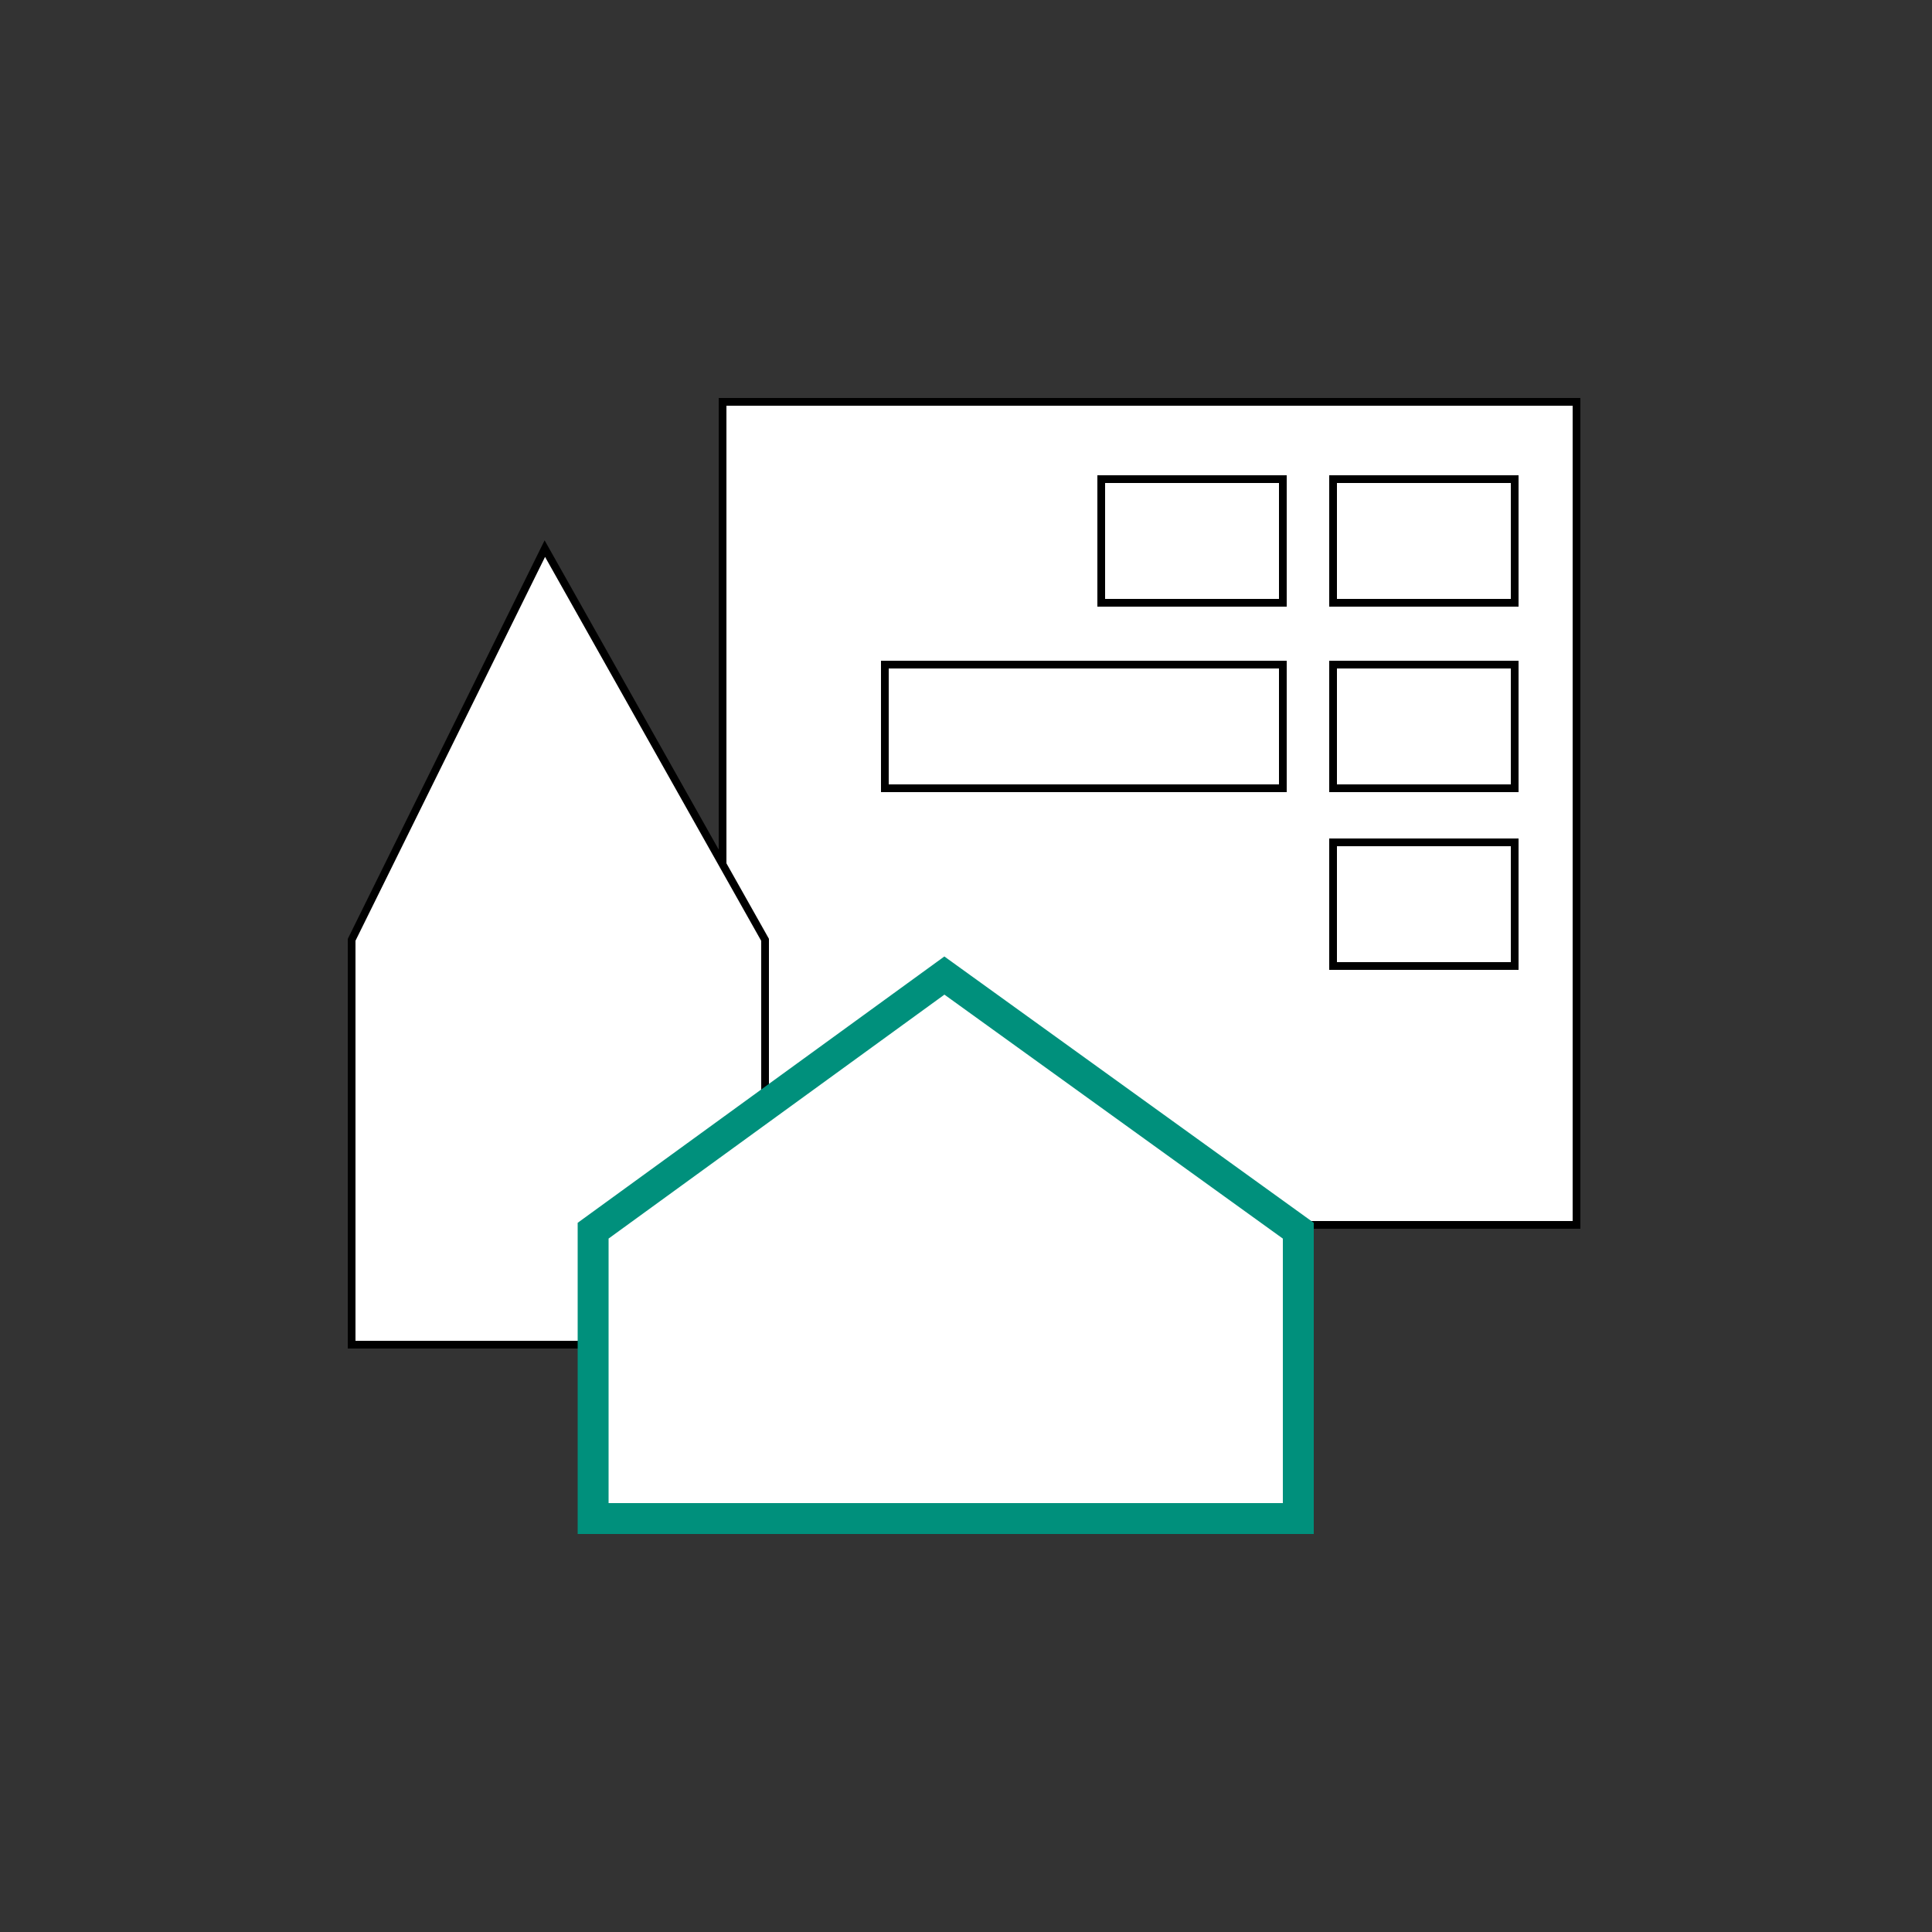
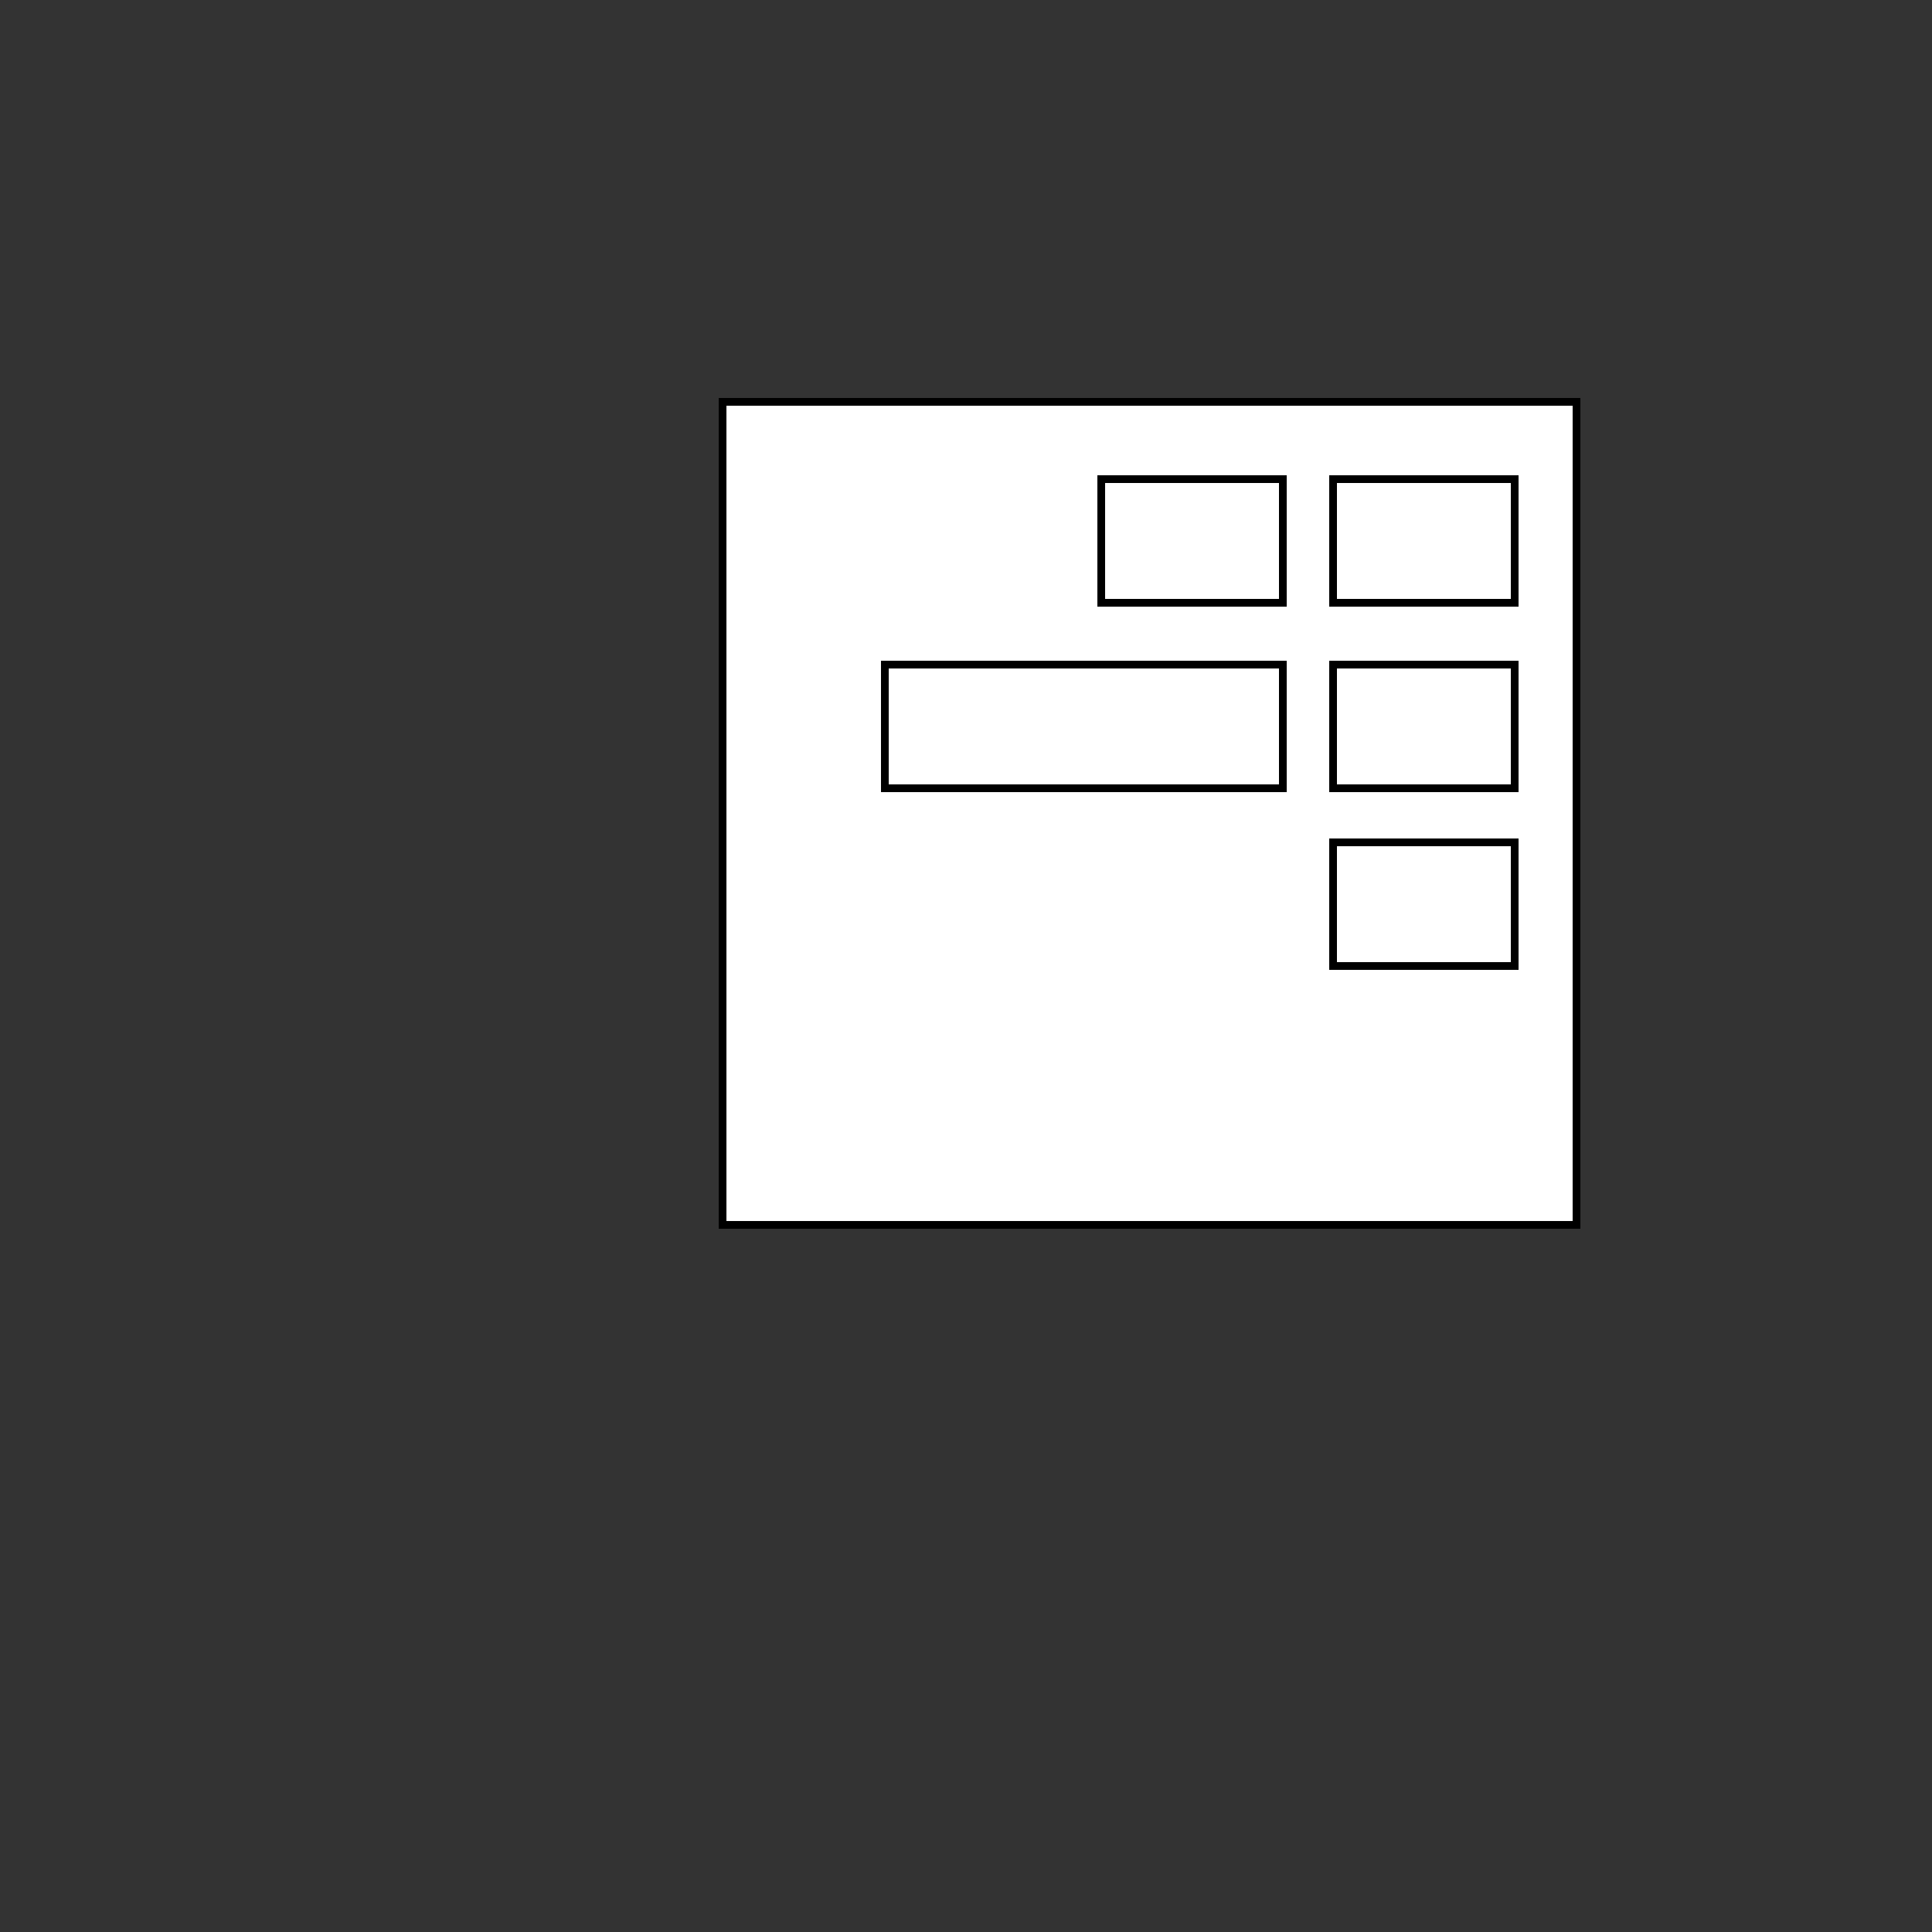
<svg xmlns="http://www.w3.org/2000/svg" version="1.1" x="0px" y="0px" width="1000px" height="1000px" viewBox="0 0 1000 1000" enable-background="new 0 0 1000 1000" xml:space="preserve">
  <rect x="0" y="0" width="1000" height="1000" fill="#333333" stroke="none" />
  <g id="Hintergrund_QUARDAT" display="none">
</g>
  <g id="Hintergrund_KREIS" display="none">
</g>
  <g id="Inhalt">
    <rect x="374" y="208" fill="#FFFFFF" stroke="#000000" stroke-width="4" stroke-miterlimit="10" width="442" height="426" />
    <rect x="690" y="248" fill="#FFFFFF" stroke="#000000" stroke-width="4" stroke-miterlimit="10" width="94" height="64" />
    <rect x="690" y="344" fill="#FFFFFF" stroke="#000000" stroke-width="4" stroke-miterlimit="10" width="94" height="64" />
    <rect x="690" y="436" fill="#FFFFFF" stroke="#000000" stroke-width="4" stroke-miterlimit="10" width="94" height="64" />
    <rect x="570" y="248" fill="#FFFFFF" stroke="#000000" stroke-width="4" stroke-miterlimit="10" width="94" height="64" />
    <rect x="458" y="344" fill="#FFFFFF" stroke="#000000" stroke-width="4" stroke-miterlimit="10" width="206" height="64" />
-     <polygon fill="#FFFFFF" stroke="#000000" stroke-width="4" stroke-miterlimit="10" points="396,696 182,696 182,486.452    282.002,283.962 396,486.455  " />
-     <polygon fill="#FFFFFF" stroke="#00907C" stroke-width="16" stroke-miterlimit="10" points="672,786 307,786 307,637    488.814,504.944 672,637  " />
  </g>
</svg>